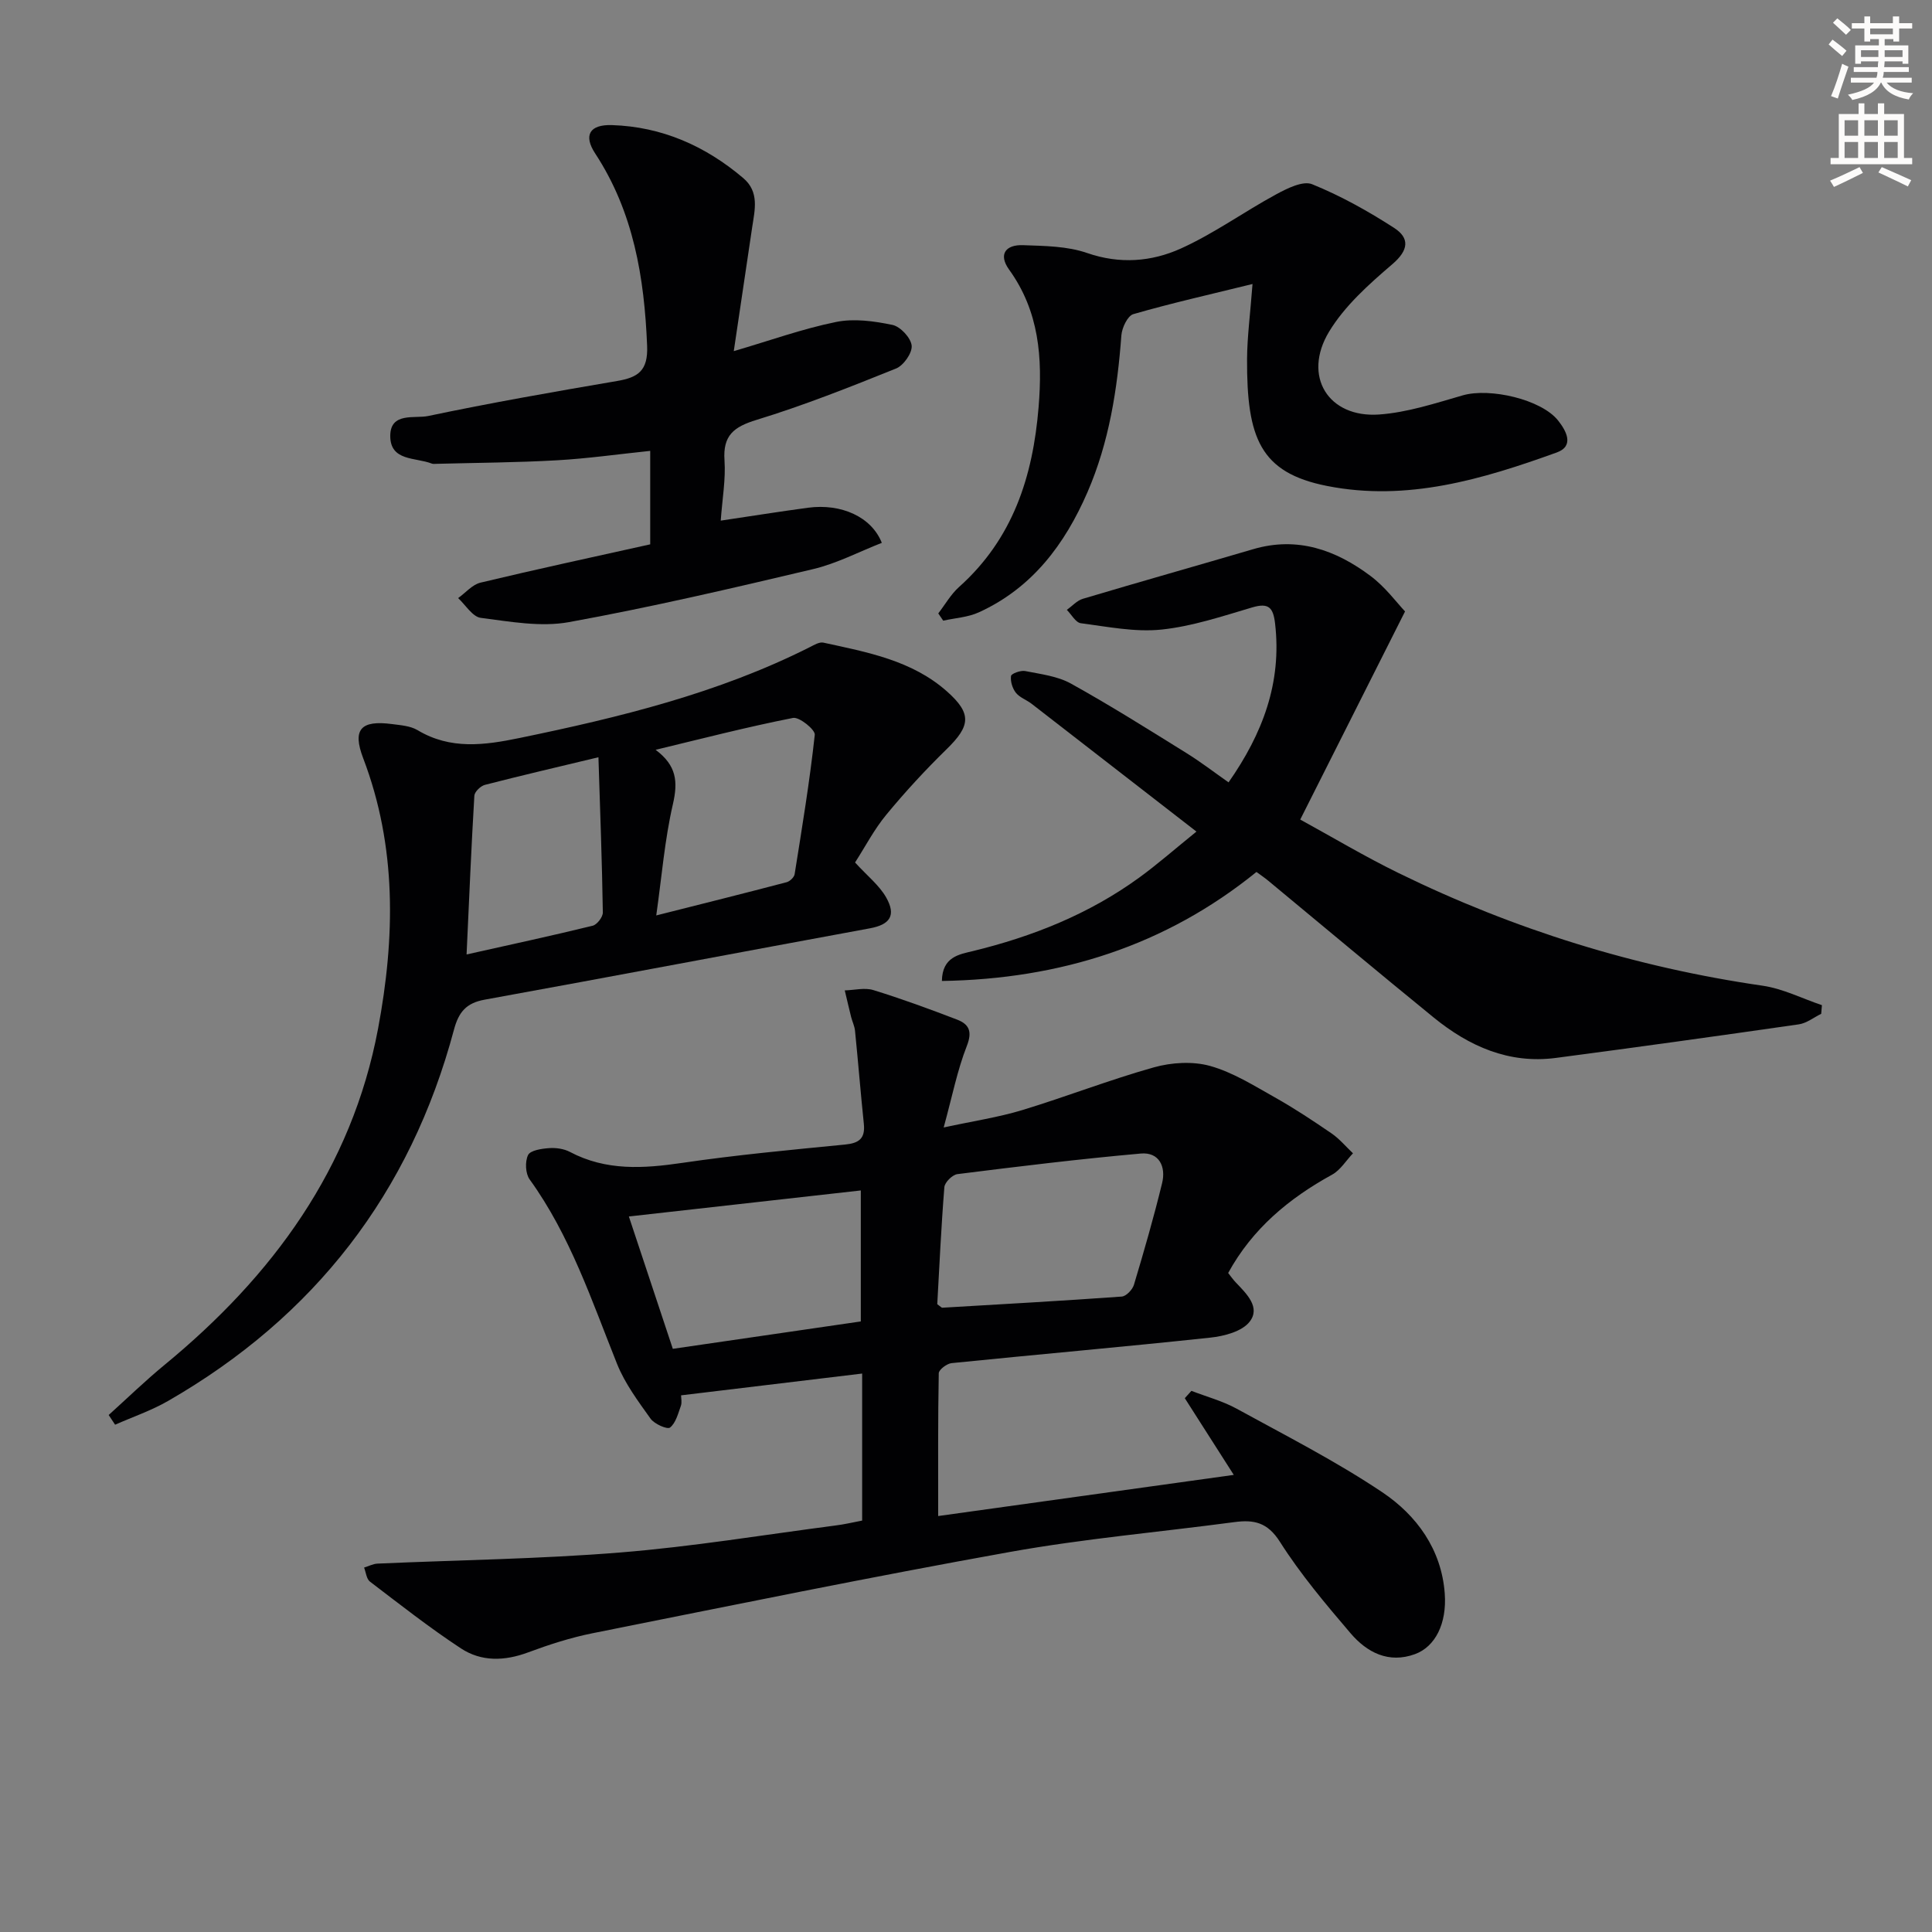
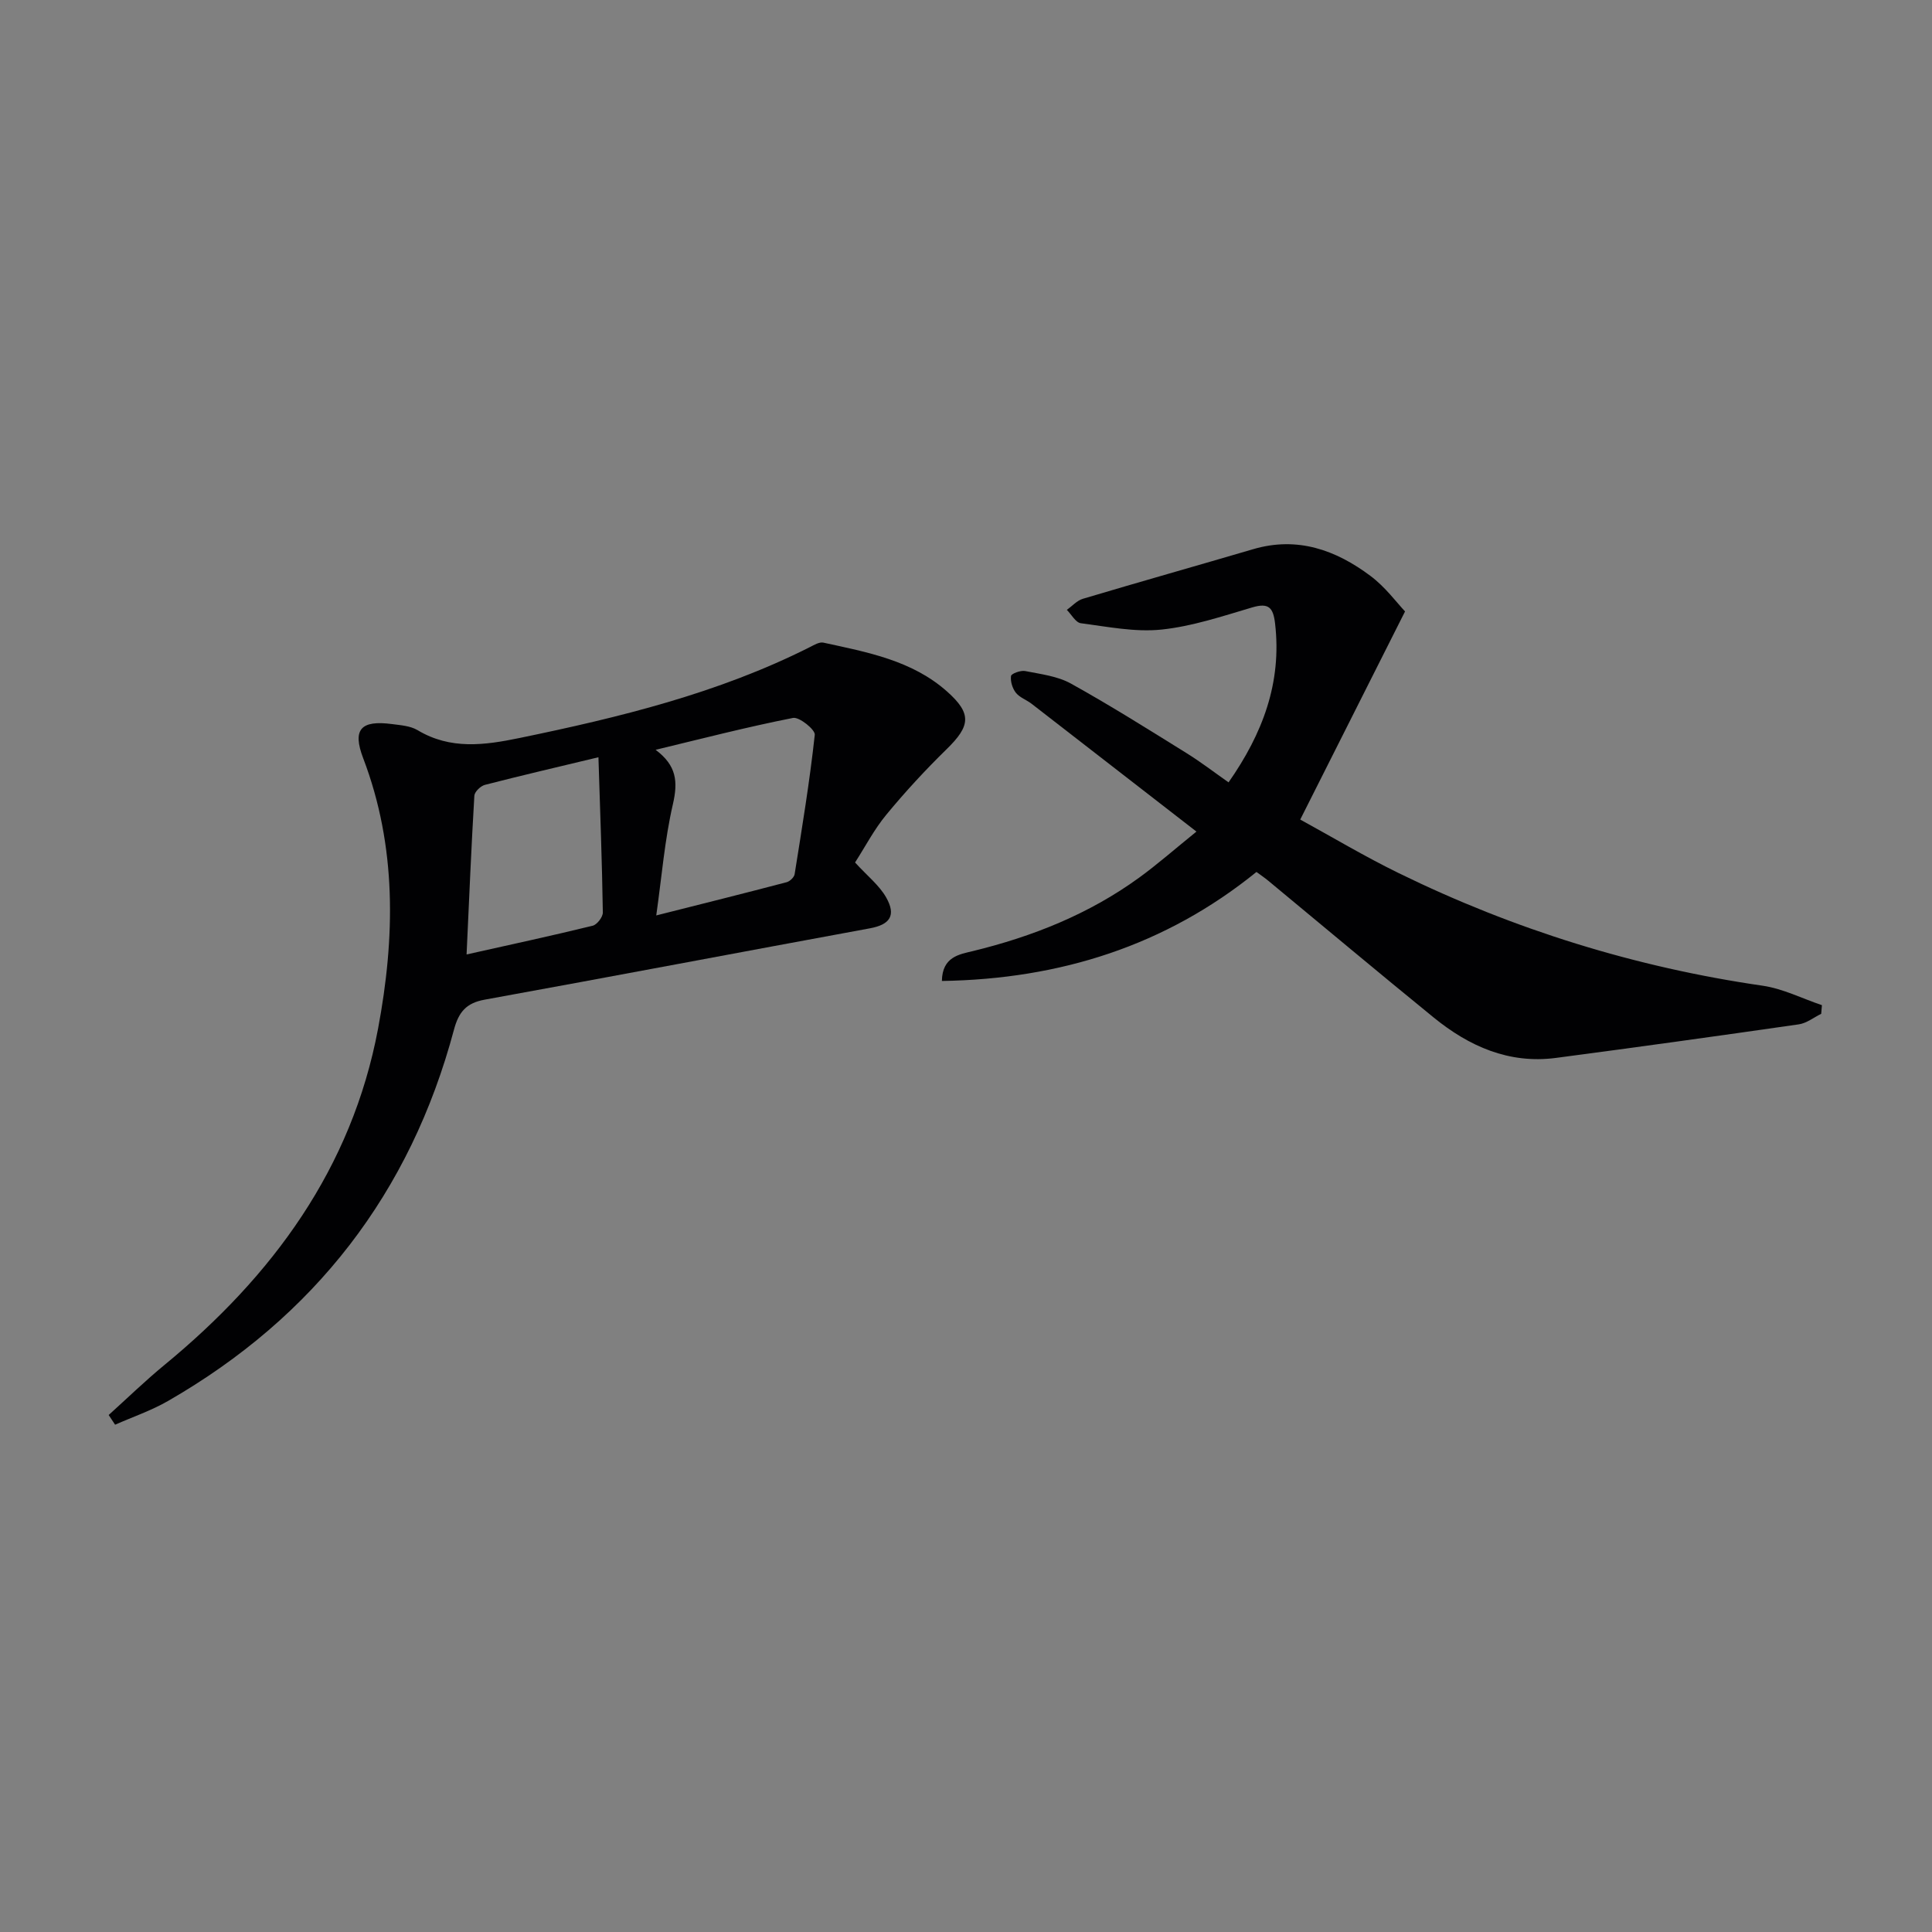
<svg xmlns="http://www.w3.org/2000/svg" enable-background="new 0 0 400 400" viewBox="0 0 400 400">
  <rect x="0" y="0" width="400" height="400" fill="#808080" stroke="none" />
-   <path d="m378.6 9.2.8-1c.9.7 1.9 1.4 2.9 2.3l-.9 1.1c-1.1-.9-2-1.7-2.8-2.4zm.5 10.7c.9-2.1 1.6-4.3 2.3-6.7.4.2.8.4 1.3.6-.7 2.1-1.5 4.3-2.2 6.6zm.4-15.2.9-.9c1 .8 2 1.6 2.8 2.4l-1 1c-1-.9-1.9-1.8-2.7-2.5zm12.5-1.3h1.2v1.4h2.7v1.1h-2.7v2.7h-1.2v-.5h-1.8v1.3h4.9v3.8h-1.2v-.5h-3.7c0 .4-.1.9-.1 1.2h5.1v1h-5.2c0 .5-.1.9-.2 1.2h6v1h-5.2c1.1 1.3 2.9 2 5.5 2.2-.4.4-.7.8-.9 1.3-2.9-.5-4.8-1.6-5.7-3.5h-.1c-.8 1.7-2.7 2.9-5.9 3.6-.2-.4-.6-.8-.9-1.1 2.8-.6 4.6-1.4 5.4-2.5h-4.8v-1h5.3c.1-.3.2-.7.2-1.2h-4.9v-1h5c0-.4 0-.8.1-1.2h-3.6v.5h-1.2v-3.8h4.9v-1.3h-1.8v.5h-1.2v-2.7h-2.6v-1.1h2.6v-1.4h1.2v1.4h4.7v-1.4zm-6.7 8.4h3.6c0-.4 0-.9 0-1.4h-3.6zm1.9-4.7h4.7v-1.2h-4.7zm6.7 3.3h-3.7v1.4h3.7z" fill="#fcfbfa" />
-   <path d="m384.7 21.4h1.3v2.2h2.8v-2.2h1.3v2.2h4.1v9.1h1.7v1.3h-16.9v-1.3h1.7v-9.1h4.1v-2.2zm.3 13.2.7 1.2c-1.8.9-3.8 1.9-6 2.9-.2-.4-.5-.8-.8-1.3 2.4-1 4.4-2 6.1-2.8zm-3.1-6.5h2.8v-3.2h-2.8zm0 4.6h2.8v-3.3h-2.8zm4.1-4.6h2.8v-3.2h-2.8zm0 4.6h2.8v-3.3h-2.8zm3.6 1.9c2.1.9 4.1 1.8 6.1 2.7l-.7 1.3c-2.2-1.1-4.2-2-6.1-2.9zm3.3-9.7h-2.8v3.2h2.8zm-2.8 7.8h2.8v-3.3h-2.8z" fill="#fcfbfa" />
  <g fill="#010103">
-     <path d="m178.5 314.82c0-10.54 0-20.46 0-30.44-12.64 1.52-24.96 3.01-37.49 4.51 0 .58.21 1.46-.04 2.17-.58 1.6-1.05 3.55-2.25 4.5-.56.44-3.23-.73-4.02-1.83-2.58-3.61-5.32-7.29-6.95-11.36-5.25-13.11-9.69-26.55-18.09-38.18-.88-1.21-.99-3.69-.33-5.05.47-.97 2.78-1.32 4.31-1.43 1.44-.11 3.11.12 4.37.79 7.48 3.95 15.22 3.44 23.26 2.26 11.16-1.64 22.42-2.69 33.66-3.79 2.92-.28 4.23-1.25 3.92-4.28-.67-6.43-1.18-12.87-1.83-19.3-.1-.97-.57-1.9-.81-2.86-.46-1.82-.87-3.65-1.31-5.48 1.99-.05 4.13-.62 5.93-.06 5.84 1.8 11.59 3.91 17.3 6.1 2.47.95 3.23 2.42 2.05 5.44-1.98 5.04-3.03 10.45-4.8 16.9 6.12-1.33 11.29-2.09 16.24-3.59 9.15-2.78 18.09-6.28 27.29-8.86 3.65-1.02 8.02-1.29 11.62-.29 4.7 1.31 9.05 4.06 13.38 6.49 4.06 2.28 7.95 4.86 11.79 7.49 1.64 1.13 2.96 2.73 4.42 4.11-1.43 1.5-2.6 3.48-4.34 4.43-8.93 4.91-16.48 11.18-21.5 20.35.56.71 1.03 1.39 1.6 1.98 2.22 2.33 5.15 5.14 2.84 8.11-1.57 2.02-5.27 2.99-8.13 3.29-17.84 1.91-35.72 3.47-53.57 5.28-.99.1-2.65 1.36-2.66 2.1-.18 9.57-.12 19.15-.12 29.56 20.02-2.79 40.48-5.63 61.2-8.52-3.71-5.82-6.93-10.85-10.14-15.88.46-.51.92-1.02 1.37-1.52 3.12 1.21 6.43 2.09 9.34 3.68 10.17 5.58 20.55 10.86 30.16 17.3 7.14 4.79 12.28 11.84 12.95 20.98.46 6.26-1.99 11.02-6.16 12.55-5.48 2-9.95-.36-13.34-4.32-5.18-6.07-10.37-12.23-14.63-18.94-2.58-4.07-5.42-4.61-9.45-4.07-15.47 2.06-31.07 3.42-46.41 6.17-28.89 5.18-57.65 11.08-86.43 16.83-4.54.91-9.01 2.35-13.36 3.97-4.86 1.81-9.67 1.96-13.91-.83-6.5-4.27-12.64-9.1-18.83-13.82-.73-.55-.83-1.92-1.22-2.91.93-.28 1.85-.78 2.78-.82 16.77-.75 33.59-.95 50.31-2.31 14.88-1.2 29.66-3.65 44.48-5.58 1.79-.21 3.56-.64 5.55-1.02zm15.55-44.8c.77.56.91.74 1.03.73 12.39-.73 24.79-1.42 37.17-2.31.92-.07 2.22-1.43 2.52-2.44 2.09-6.97 4.11-13.97 5.83-21.04.83-3.39-.59-6.48-4.43-6.13-12.68 1.13-25.32 2.67-37.95 4.26-1.04.13-2.62 1.7-2.7 2.7-.66 8.21-1.03 16.45-1.47 24.23zm-15.83 3.57c0-9.16 0-18.23 0-27.12-16.23 1.82-31.89 3.58-48.02 5.39 2.97 8.94 6.11 18.4 9.1 27.4 13.27-1.93 26.16-3.81 38.92-5.67z" />
    <path d="m177.03 178.57c2.54 2.78 4.99 4.7 6.42 7.2 2.16 3.78.79 5.67-3.35 6.43-26.59 4.89-53.15 9.94-79.75 14.77-3.83.69-5.38 2.56-6.36 6.21-9.03 33.82-28.87 59.43-59.19 76.87-3.46 1.99-7.3 3.3-10.97 4.92-.44-.67-.89-1.34-1.33-2.01 3.84-3.46 7.56-7.08 11.55-10.36 22.37-18.4 38.79-40.69 44.23-69.66 3.52-18.78 3.91-37.62-3.09-55.97-2.27-5.95-.5-7.91 5.96-7.06 1.8.24 3.81.37 5.3 1.26 6.82 4.09 13.86 3.12 21.09 1.63 20.69-4.27 41.15-9.25 60.17-18.84.87-.44 1.94-1.09 2.76-.91 9.09 1.98 18.36 3.67 25.62 10.13 5.16 4.59 4.83 7.12-.11 11.94-4.39 4.29-8.58 8.83-12.49 13.57-2.51 3.04-4.36 6.62-6.46 9.88zm-41.29-23.33c4.36 3.27 4.65 6.59 3.57 11.29-1.7 7.36-2.3 14.97-3.44 23 9.47-2.39 18.25-4.58 27-6.88.67-.18 1.55-1.02 1.65-1.66 1.53-9.6 3.12-19.2 4.17-28.86.12-1.05-3.21-3.75-4.51-3.49-9.54 1.88-18.98 4.32-28.44 6.6zm-11.84 1.54c-8.75 2.1-16.15 3.82-23.51 5.72-.89.23-2.13 1.43-2.18 2.24-.63 10.58-1.07 21.17-1.61 32.87 9.43-2.11 17.8-3.91 26.11-5.95.9-.22 2.12-1.81 2.1-2.75-.16-10.42-.55-20.85-.91-32.13z" />
    <path d="m290.9 126.59c-7.49 14.87-14.4 28.59-21.7 43.09 6.54 3.58 13.33 7.64 20.41 11.1 23.88 11.68 48.97 19.48 75.32 23.3 4.2.61 8.19 2.65 12.28 4.03-.05.6-.1 1.19-.15 1.79-1.54.75-3.02 1.95-4.64 2.18-16.74 2.41-33.5 4.74-50.28 6.95-9.73 1.28-17.99-2.4-25.33-8.38-11.49-9.36-22.84-18.87-34.25-28.32-.63-.53-1.32-.99-2.42-1.8-18.84 15.26-40.64 22.18-65.13 22.57.07-5 3.6-5.51 6.38-6.18 12.41-3.02 24.07-7.67 34.44-15.2 3.76-2.73 7.26-5.81 11.88-9.55-11.72-9.09-22.92-17.79-34.14-26.47-1.05-.81-2.46-1.28-3.24-2.27-.72-.91-1.16-2.36-1.01-3.47.07-.5 1.99-1.21 2.92-1.03 3.22.64 6.7 1.05 9.49 2.6 8.13 4.51 16.01 9.48 23.92 14.39 2.95 1.83 5.71 3.96 8.71 6.06 7.05-10.09 11.06-20.64 9.63-32.9-.39-3.31-1.33-4.33-4.74-3.32-6.19 1.83-12.45 3.93-18.81 4.59-5.46.56-11.14-.6-16.67-1.32-1.07-.14-1.93-1.8-2.89-2.76 1.1-.79 2.1-1.94 3.33-2.3 11.73-3.5 23.51-6.82 35.25-10.27 9.15-2.69 17.1.16 24.27 5.53 3.1 2.31 5.49 5.59 7.17 7.36z" />
-     <path d="m151.92 72.7c7.51-2.2 14.24-4.63 21.18-6.04 3.72-.76 7.89-.18 11.68.61 1.64.35 3.81 2.68 3.97 4.29.15 1.51-1.68 4.12-3.24 4.74-9.51 3.83-19.07 7.63-28.87 10.63-4.71 1.44-7 3.21-6.64 8.39.27 3.91-.45 7.9-.78 12.47 6.2-.92 12.13-1.87 18.08-2.67 6.88-.92 13.15 1.9 15.27 7.27-4.73 1.85-9.33 4.28-14.23 5.44-16.77 3.97-33.57 7.89-50.52 10.97-5.86 1.07-12.22-.1-18.28-.88-1.71-.22-3.14-2.66-4.69-4.09 1.54-1.1 2.93-2.79 4.63-3.2 11.6-2.78 23.27-5.29 35.14-7.93 0-6.53 0-12.78 0-19.35-6.59.68-12.95 1.59-19.34 1.95-8.29.47-16.61.51-24.92.73-.33.01-.7.06-.99-.06-3.31-1.3-8.6-.44-8.57-5.74.02-4.96 5.08-3.52 7.84-4.1 12.98-2.73 26.05-5.02 39.13-7.25 4.34-.74 6.42-2.12 6.21-7.27-.58-14.17-2.8-27.7-10.75-39.83-2.47-3.76-1.18-6.03 3.47-5.88 10.33.33 19.33 4.31 27.17 10.96 3.39 2.87 2.4 6.59 1.86 10.2-1.25 8.48-2.51 16.94-3.81 25.64z" />
-     <path d="m259.32 58.8c-9.04 2.22-16.93 4-24.68 6.24-1.18.34-2.35 2.82-2.47 4.38-.83 11.16-2.53 22.12-7.01 32.46-4.69 10.81-11.46 19.87-22.51 24.9-2.25 1.03-4.9 1.17-7.37 1.72-.34-.5-.68-1-1.02-1.5 1.42-1.84 2.6-3.95 4.3-5.47 11.14-9.96 15.29-22.83 16.47-37.24.84-10.21.13-19.82-6.1-28.46-2.33-3.24-.63-5.2 2.87-5.07 4.46.16 9.15.19 13.27 1.62 6.78 2.35 13.34 1.81 19.4-.92 6.87-3.1 13.08-7.61 19.74-11.22 2.27-1.23 5.54-2.87 7.45-2.1 5.92 2.4 11.59 5.57 16.97 9.04 3.25 2.1 3.05 4.6-.35 7.51-4.85 4.15-9.88 8.63-13.12 14-5.54 9.19-.15 17.86 10.35 17.13 5.85-.41 11.64-2.33 17.35-3.97 5.59-1.61 16.27.83 19.74 5.23 1.63 2.06 3.44 5.25-.29 6.6-15.35 5.54-30.97 10.22-47.57 6.93-13.86-2.74-16.62-9.94-16.55-26.27.03-4.6.65-9.21 1.13-15.54z" />
  </g>
</svg>